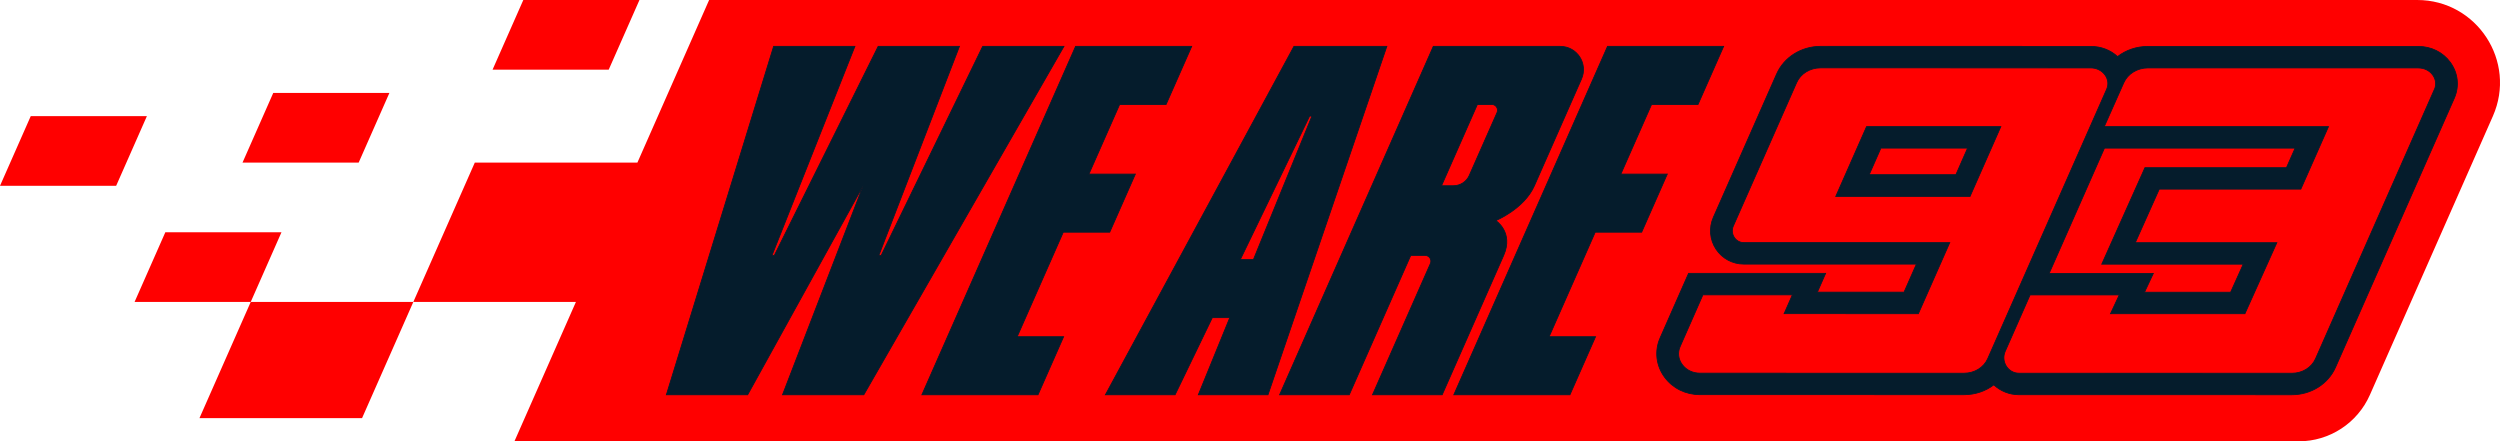
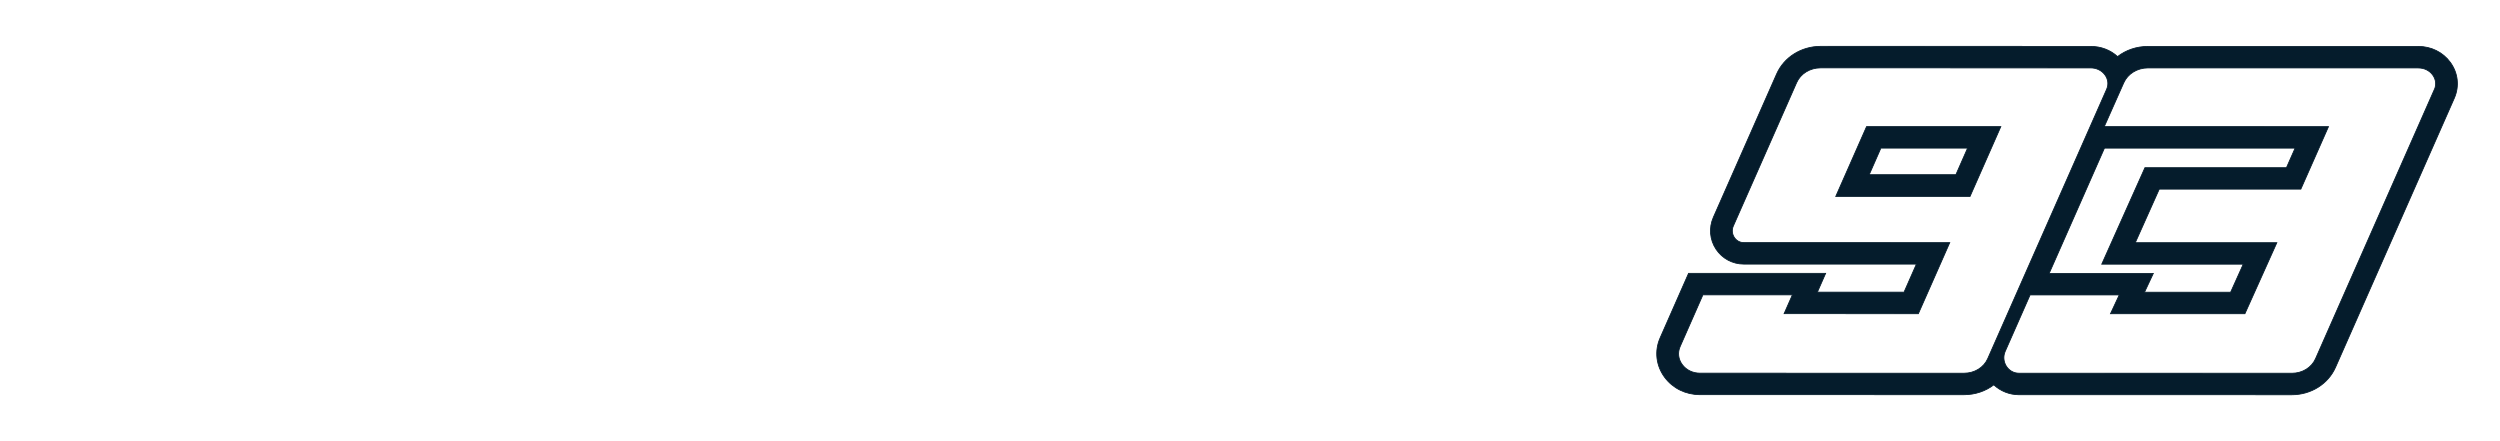
<svg xmlns="http://www.w3.org/2000/svg" id="Layer_1" data-name="Layer 1" width="1243.29" height="219.48" viewBox="0 0 1243.29 219.48">
  <defs>
    <style>
      .cls-1 {
        fill: red;
      }

      .cls-2 {
        fill: #051c2c;
        stroke: #051c2c;
        stroke-miterlimit: 10;
        stroke-width: .41px;
      }
    </style>
  </defs>
-   <path class="cls-1" d="m178.37,80.86h-57.76l15.29-34.65h57.76l-15.29,34.65Zm-105.32-23.1H15.29L0,92.41h57.76l15.29-34.65ZM318.01,0h-57.76l-15.29,34.65h57.76L318.01,0Zm-178.03,115.51h-57.76l-15.29,34.65h57.76l15.29-34.65ZM1202.1,0H352.66l-35.67,80.86h-80.86l-30.58,69.31h80.86l-30.58,69.31h887.32c15.35,0,29.25-9.06,35.44-23.1h0l61.16-138.62h0c12-27.2-7.92-57.76-37.65-57.76ZM99.2,207.93h80.86l25.49-57.76h-80.86l-25.49,57.76Z" />
  <g>
-     <path class="cls-2" d="m505.86,167.45h23.1l-12.74,28.88h-57.76l76.44-173.27h57.76l-12.74,28.88h-23.1l-15.29,34.65h23.1l-12.74,28.88h-23.1l-22.93,51.98Zm-17.16-144.39l-50.48,103.96h-1.16l40.09-103.96h-40.43l-51.64,103.96h-1.16l41.24-103.96h-40.43l-53.34,173.27h40.43l57.42-103.96-40.09,103.96h40.43l99.54-173.27h-40.43Zm327.73,92.41l12.74-28.88h-23.1l15.29-34.65h23.1l12.74-28.88h-57.76l-76.44,173.27h57.76l12.74-28.88h-23.1l22.93-51.98h23.1Zm-68.63,11.55c-5.1,11.55-30.58,69.31-30.58,69.31h-34.66l28.79-65.26c.84-1.91-.56-4.05-2.64-4.05h-7.12l-30.58,69.31h-34.65l76.44-173.27h63.14c8.35,0,13.94,8.58,10.57,16.21l-23.42,53.09c-5.1,11.55-19.2,17.33-19.2,17.33,0,0,9,5.78,3.91,17.33Zm-17.09-39.82l13.78-31.21c.84-1.91-.56-4.05-2.64-4.05h-7.12l-17.84,40.43h5.9c3.43,0,6.54-2.03,7.93-5.17Zm-41.01-64.14l-59.11,173.27h-34.65l15.65-38.37h-8.67l-18.53,38.37h-34.66l93.77-173.27h46.2Zm-37.24,34.65h-1.16l-34.46,71.36h6.51l29.1-71.36Z" />
    <path class="cls-2" d="m912.94,97.71h66.78s15.33-34.75,15.33-34.75h-66.78s-15.33,34.75-15.33,34.75Zm22.46-24.06h43.11s-5.81,13.21-5.81,13.21h-43.11s5.81-13.21,5.81-13.21Zm283.15-42.71c-3.7-4.99-9.49-7.86-15.91-7.86h-134.43c-5.58,0-10.89,1.78-15.11,5.06-3.59-3.28-8.27-5.07-13.38-5.07l-134.32-.02c-9.59,0-18.19,5.4-21.87,13.78l-31.46,71.26c-2.3,5.21-1.79,11.14,1.36,15.87,3.07,4.62,8.22,7.38,13.77,7.38h85.86s-6.15,13.95-6.15,13.95h-43.1s4.11-9.35,4.11-9.35h-68.17s-14.14,32.08-14.14,32.08c-2.88,6.51-2.03,13.83,2.23,19.59,4.08,5.51,10.48,8.66,17.57,8.66l131.36.02c5.45,0,10.63-1.73,14.78-4.9,3.37,3.14,7.82,4.91,12.47,4.91l135.77.02c9.53,0,18.04-5.36,21.71-13.66l59.07-133.83c2.62-5.94,1.86-12.64-2.04-17.89Zm-230.03,147.43c-1.94,4.4-6.55,7.23-11.74,7.23l-131.35-.02c-3.59,0-6.79-1.54-8.8-4.25-2.01-2.7-2.39-6-1.05-9.03l11.3-25.66h44.5s-4.12,9.35-4.12,9.35l66.77.02,15.61-35.34-102.43-.02c-4.13,0-6.89-4.41-5.18-8.29l31.46-71.26c1.96-4.47,6.65-7.35,11.92-7.35l134.32.02c2.88,0,5.45,1.24,7.06,3.42,1.61,2.17,1.92,4.82.85,7.25l-59.12,133.93Zm30.56-42.4l27.5-62.3h94.81s-4.3,9.71-4.3,9.71h-70.38s-21.48,47.99-21.48,47.99h70.37s-6.27,13.94-6.27,13.94h-42.82s4.37-9.34,4.37-9.34h-51.81Zm191.54-91.41l-59.07,133.83c-1.94,4.4-6.54,7.23-11.74,7.23l-135.77-.02c-5.44,0-9.06-5.8-6.8-10.92l12.36-28.02h44.34s-4.36,9.35-4.36,9.35h66.85s15.88-35.32,15.88-35.32h-70.4s11.92-26.63,11.92-26.63h70.41s13.75-31.08,13.75-31.08l-111.5-.02,9.67-21.76c2-4.52,6.74-7.43,12.07-7.43l134.43.02c2.9,0,5.51,1.25,7.13,3.45,1.62,2.2,1.94,4.87.85,7.33Z" />
  </g>
</svg>